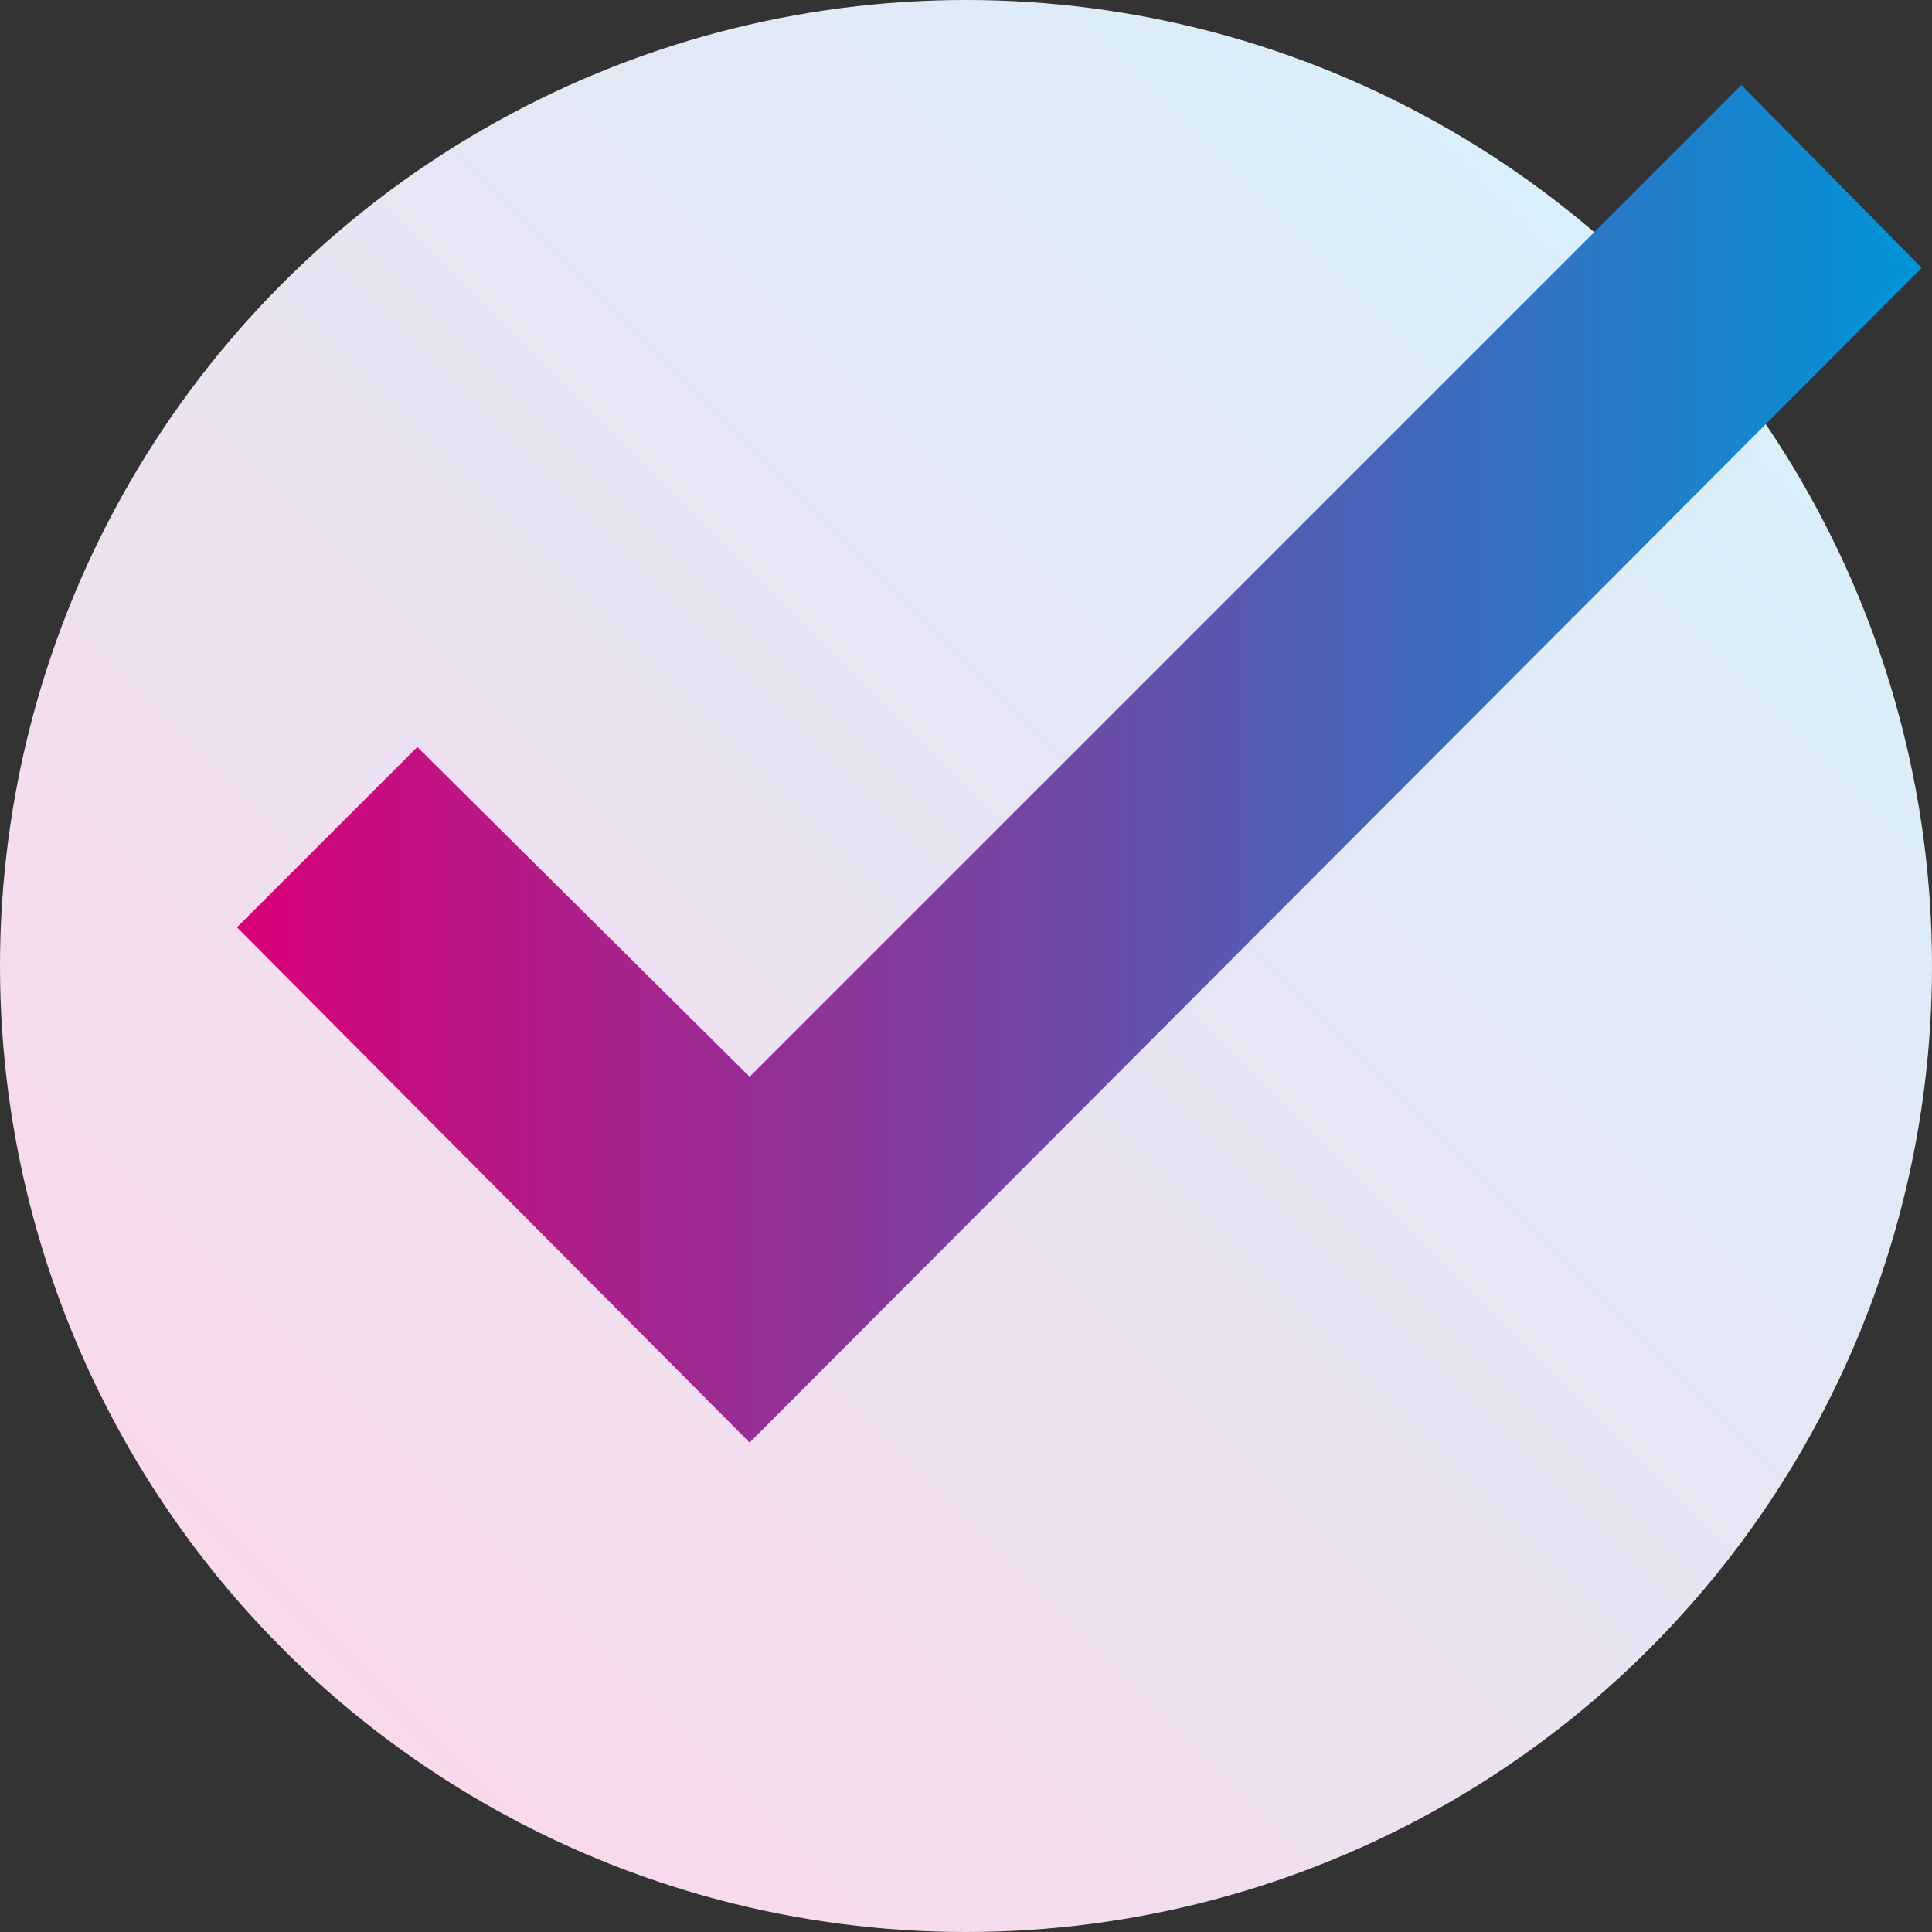
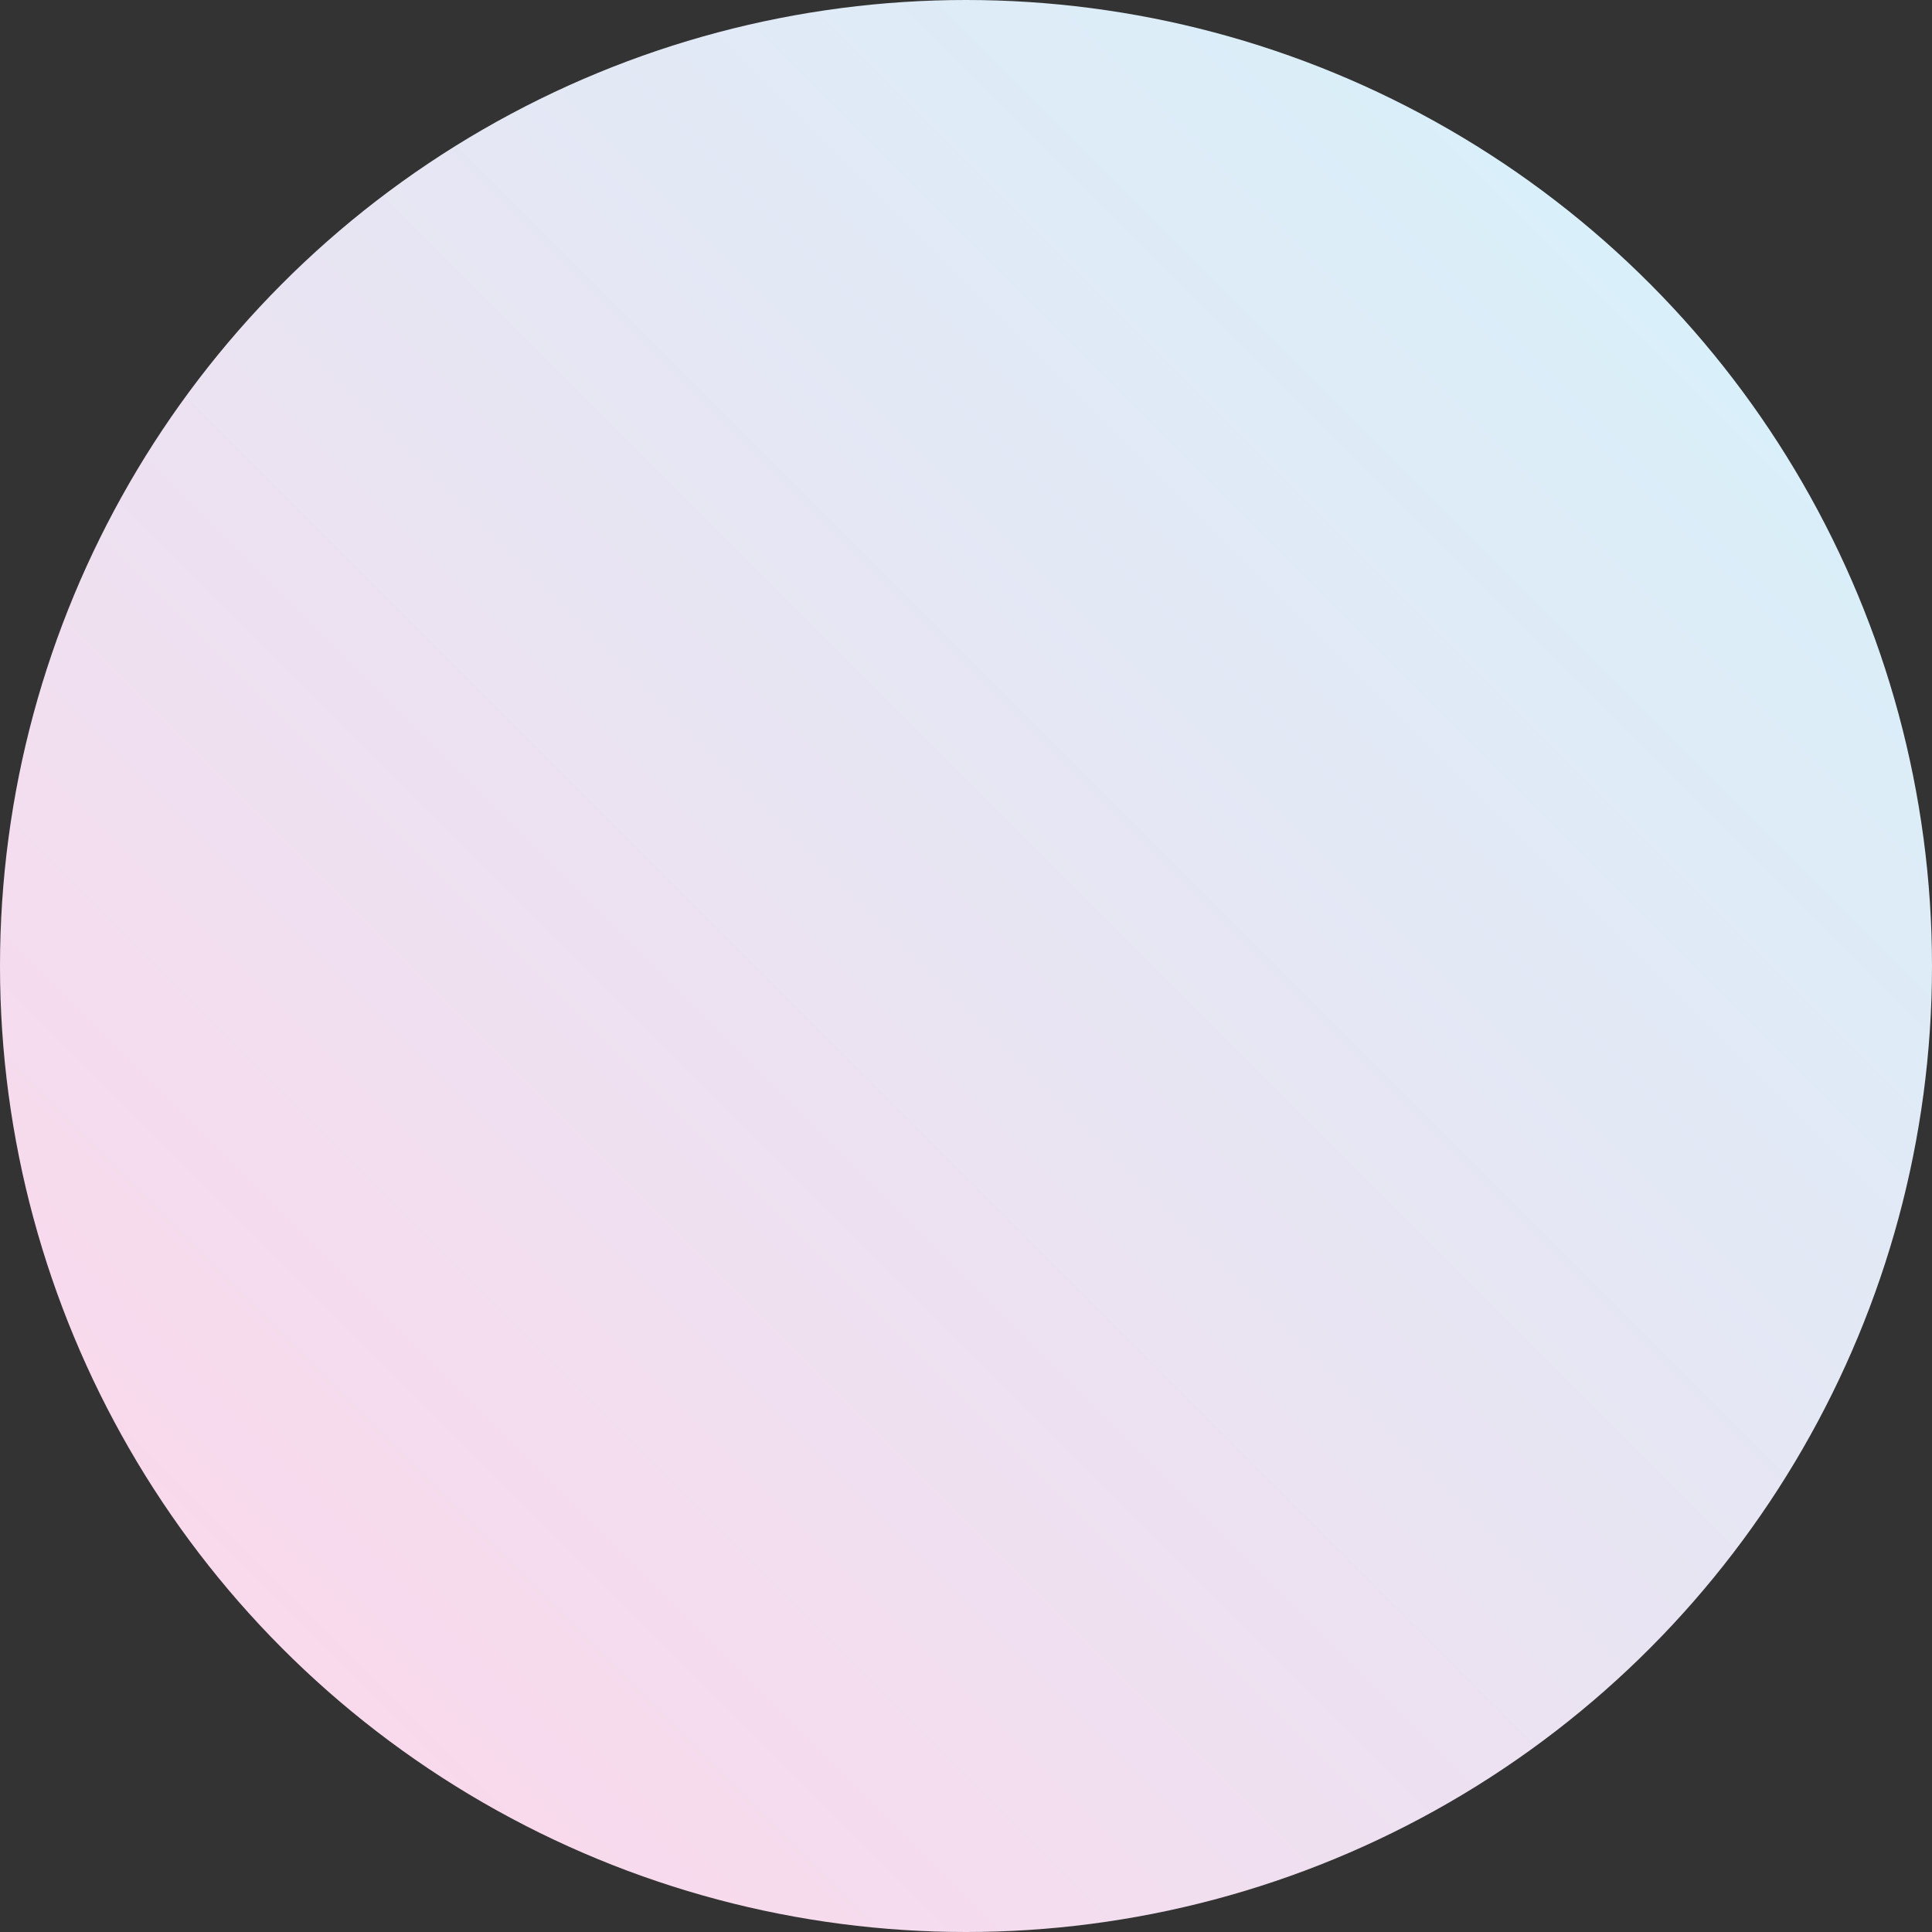
<svg xmlns="http://www.w3.org/2000/svg" version="1.1" id="ring" x="0px" y="0px" viewBox="0 0 75 75" style="enable-background:new 0 0 75 75;" xml:space="preserve">
  <rect x="0" y="0" width="75" height="75" fill="#333333" stroke="none" />
  <style type="text/css">
	.st0{fill:url(#SVGID_1_);}
	.st1{fill:url(#SVGID_00000078028155226917058050000003716028405515612863_);}
</style>
  <g>
    <linearGradient id="SVGID_1_" gradientUnits="userSpaceOnUse" x1="64.016" y1="310.983" x2="10.983" y2="364.017" gradientTransform="matrix(1 0 0 1 0 -300)">
      <stop offset="0" style="stop-color:#D9EFF9" />
      <stop offset="1" style="stop-color:#F9D9EC" />
    </linearGradient>
    <circle class="st0" cx="37.5" cy="37.5" r="37.5" />
  </g>
  <g>
    <linearGradient id="SVGID_00000125593695001009648940000009053813558220582788_" gradientUnits="userSpaceOnUse" x1="9.2" y1="329.65" x2="74.6" y2="329.65" gradientTransform="matrix(1 0 0 1 0 -300)">
      <stop offset="0" style="stop-color:#D90077" />
      <stop offset="1" style="stop-color:#0095D8" />
    </linearGradient>
-     <polygon style="fill:url(#SVGID_00000125593695001009648940000009053813558220582788_);" points="29.1,56 9.2,36 16.2,29    29.1,41.8 67.6,3.3 74.6,10.4  " />
  </g>
</svg>